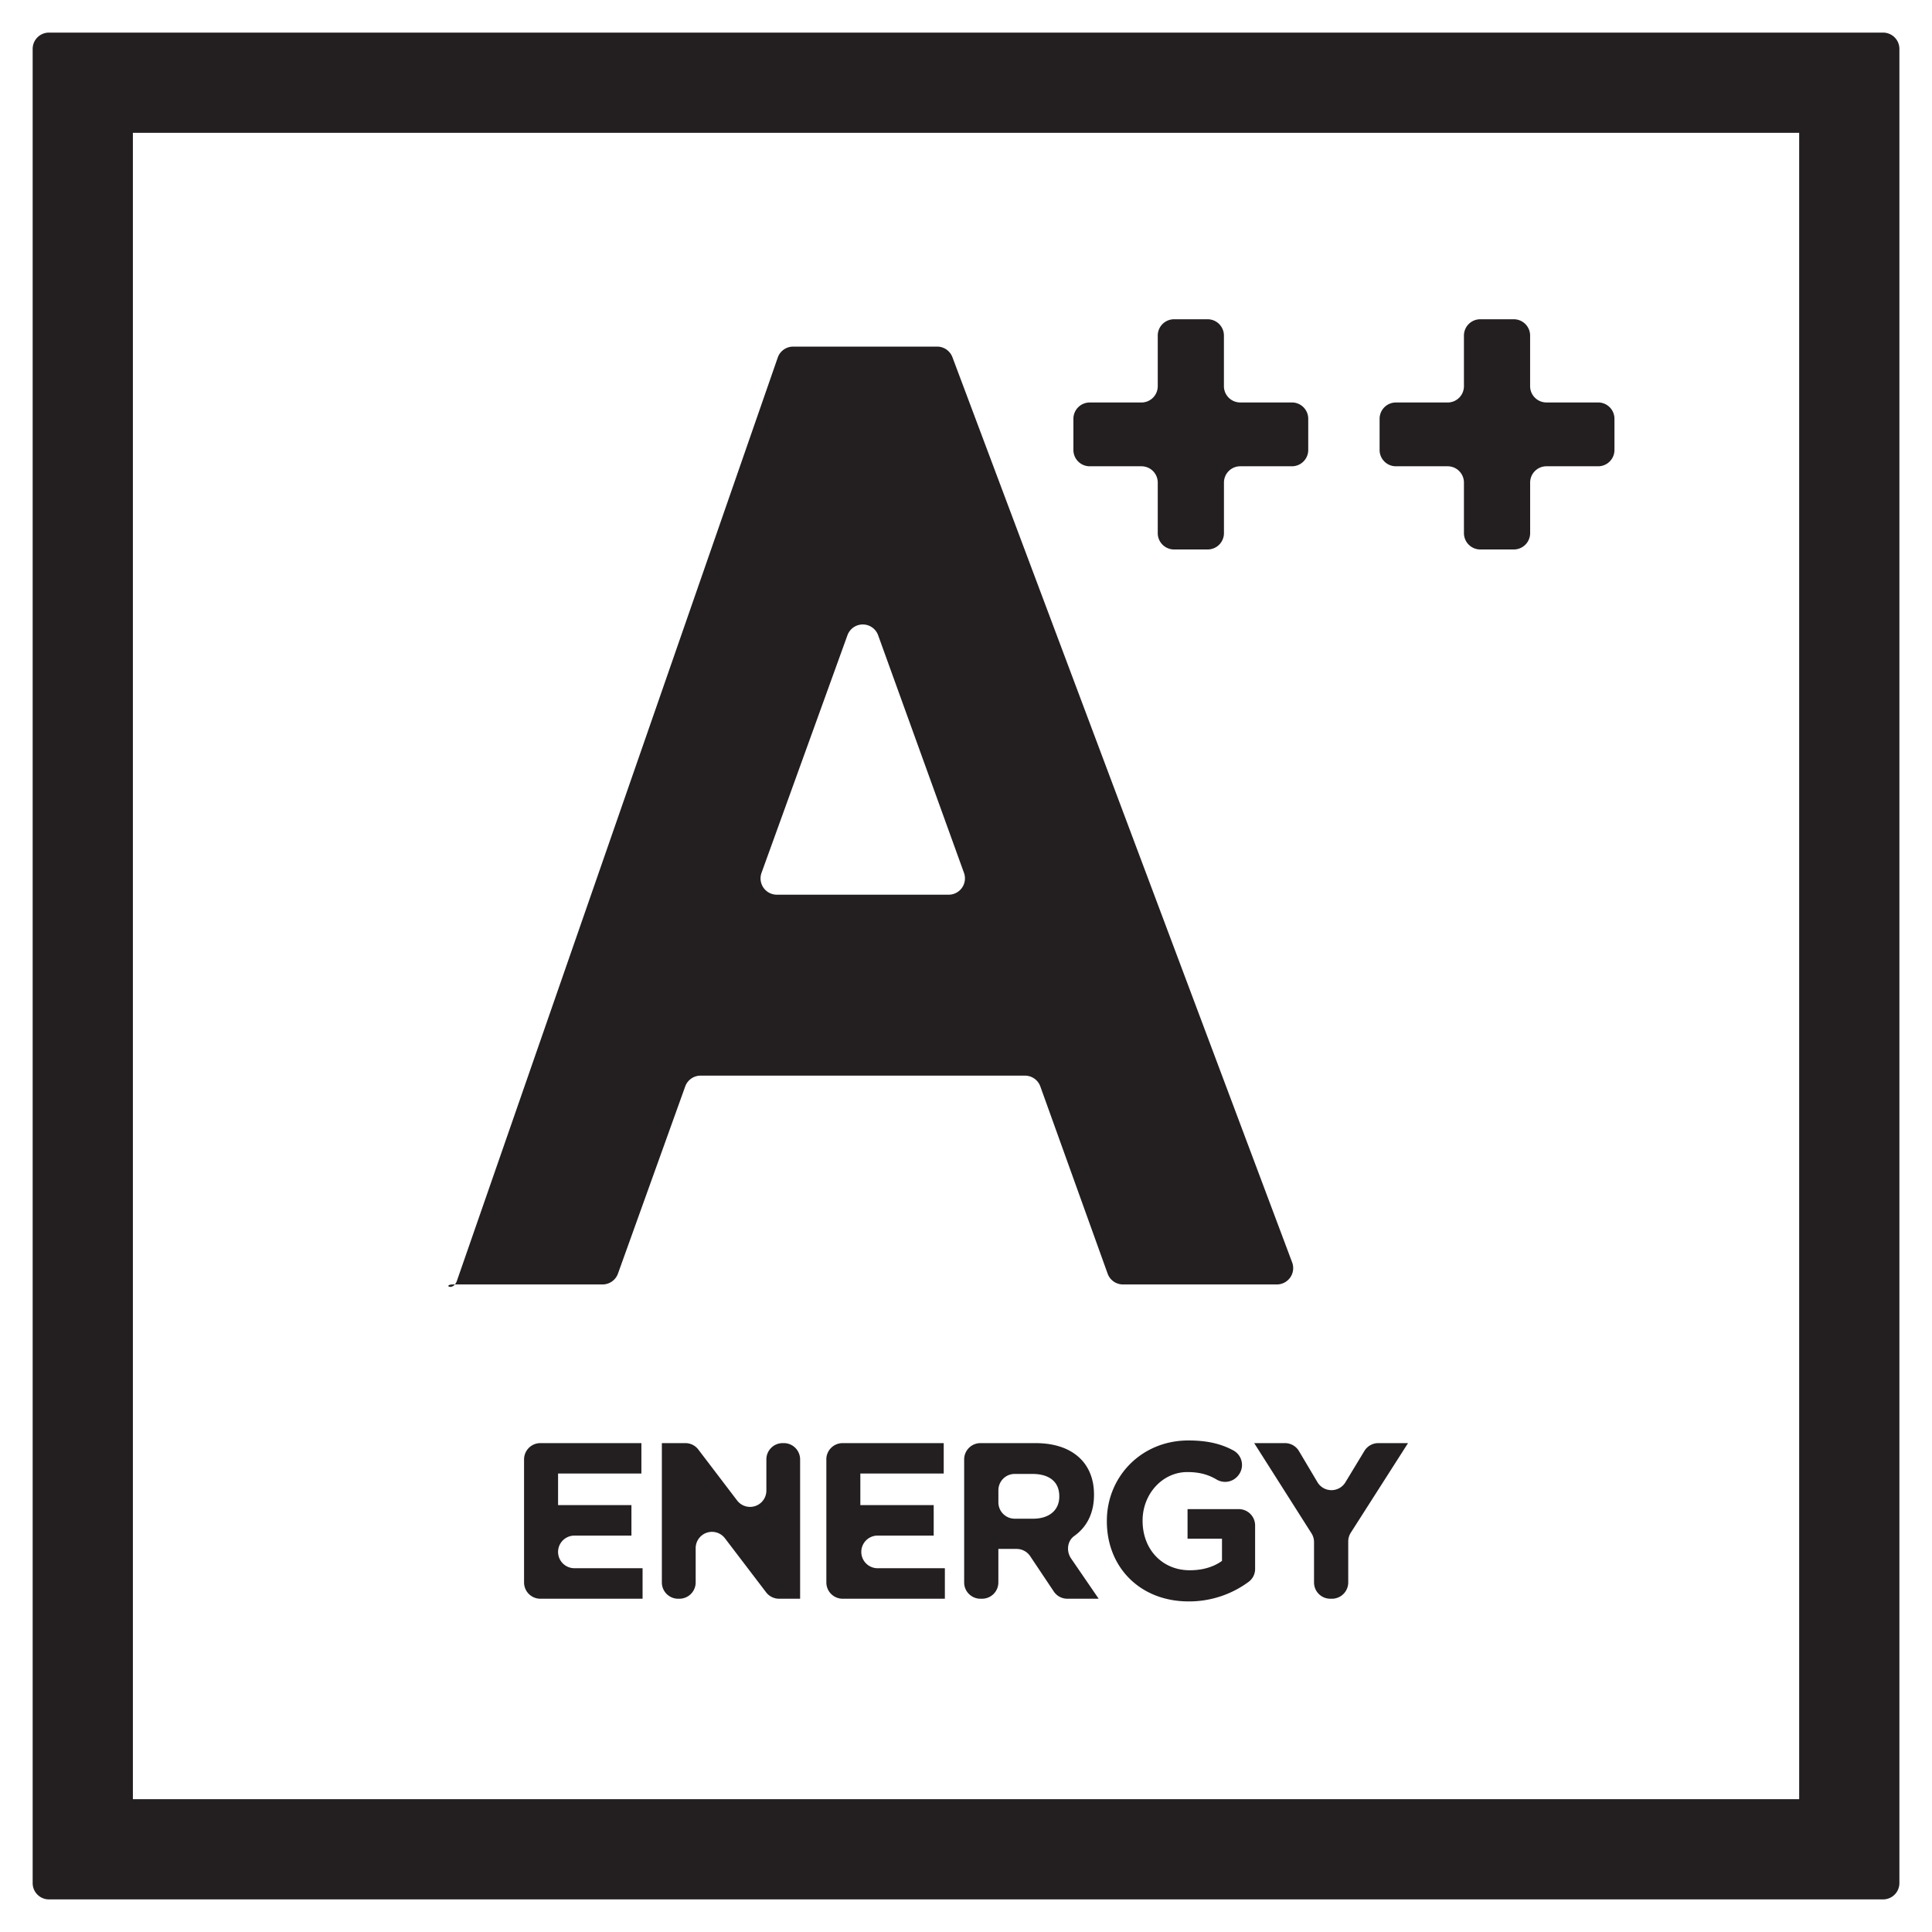
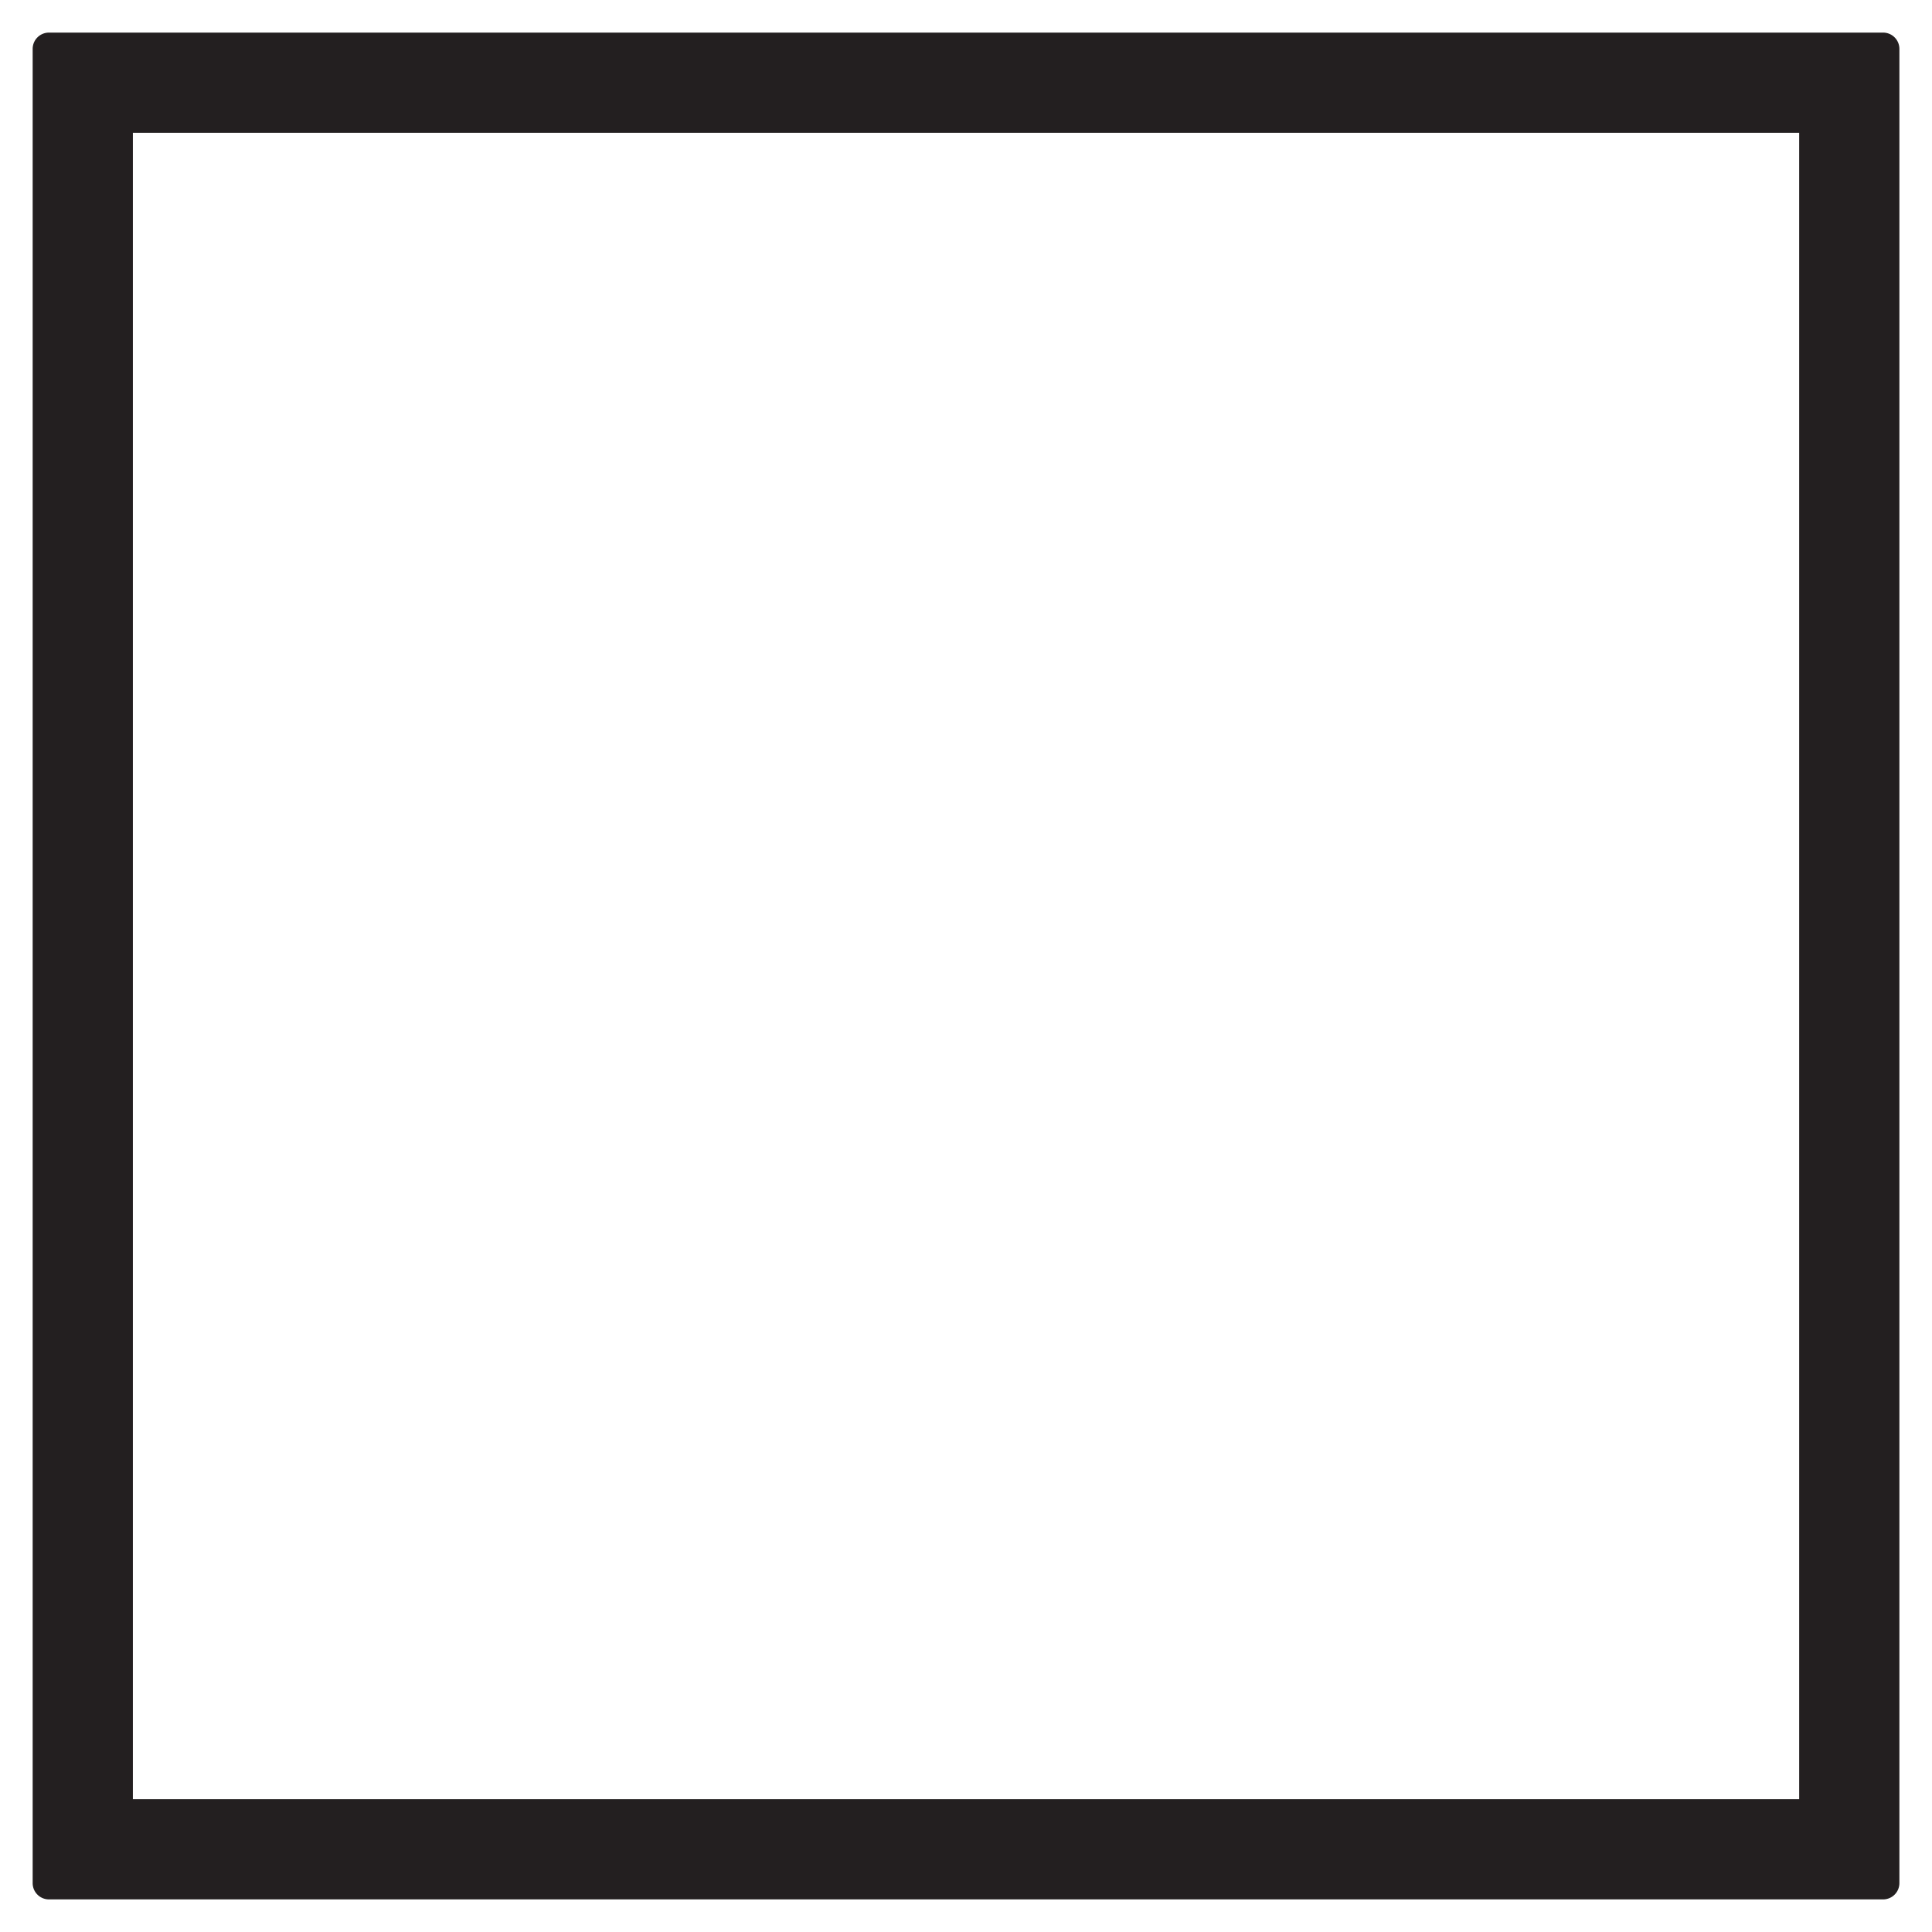
<svg xmlns="http://www.w3.org/2000/svg" width="64" height="64" fill="none">
  <path d="M4.402 59.6V4.4H59.6v55.2H4.402ZM1.082 1.62v60.76c0 .299.242.54.54.54H62.38a.54.54 0 0 0 .54-.54V1.621a.54.54 0 0 0-.54-.541H1.622a.54.54 0 0 0-.54.54Z" fill="#231F20" />
-   <path d="M17.36 48.345a.54.54 0 0 1 .54-.54h3.347v1.007h-2.76v1.047h2.43v1.01h-1.89a.54.54 0 0 0 0 1.08h2.259v1.011H17.9a.54.54 0 0 1-.54-.54v-4.075Zm5.105 4.615h.04a.54.54 0 0 0 .54-.54v-1.135a.54.54 0 0 1 .97-.327l1.364 1.79a.54.54 0 0 0 .43.212h.696v-4.615a.54.54 0 0 0-.54-.54h-.037a.54.54 0 0 0-.541.54v1.03a.54.54 0 0 1-.971.328l-1.283-1.685a.538.538 0 0 0-.43-.213h-.778v4.615c0 .3.242.54.54.54Zm4.908-4.615a.54.54 0 0 1 .541-.54h3.348v1.007H28.5v1.047h2.43v1.01h-1.89a.541.541 0 0 0 0 1.08h2.26v1.011h-3.386a.54.54 0 0 1-.54-.54v-4.075Zm5.7 1.423v-.4c0-.3.241-.542.54-.542h.587c.551 0 .89.253.89.738v.014c0 .435-.317.731-.869.731h-.608a.541.541 0 0 1-.54-.54Zm-.593 3.192h.051a.54.54 0 0 0 .541-.54v-1.11h.604c.18 0 .349.09.45.24l.782 1.17c.1.15.268.24.45.24h1.037l-.914-1.334c-.162-.237-.13-.575.103-.743.404-.287.656-.737.656-1.361v-.018c0-.484-.156-.888-.442-1.175-.34-.342-.847-.524-1.503-.524H32.48a.54.54 0 0 0-.541.54v4.075c0 .3.242.54.54.54Zm4.186-2.564v-.015c0-1.463 1.142-2.664 2.702-2.664.626 0 1.085.113 1.482.327a.547.547 0 0 1 .17.83l-.019.023a.55.55 0 0 1-.711.107c-.268-.156-.559-.24-.958-.24-.825 0-1.482.726-1.482 1.604v.013c0 .944.649 1.636 1.563 1.636.411 0 .78-.103 1.067-.31v-.735h-1.141v-.98h1.698a.54.54 0 0 1 .54.54v1.435a.527.527 0 0 1-.206.427 3.318 3.318 0 0 1-1.996.655c-1.604 0-2.709-1.127-2.709-2.653Zm7.403 2.564h.053a.54.54 0 0 0 .54-.54v-1.357c0-.103.03-.204.085-.291l1.896-2.967h-.984a.539.539 0 0 0-.462.26l-.628 1.037a.54.54 0 0 1-.927-.003l-.612-1.03a.54.54 0 0 0-.465-.264h-1.018l1.898 2.989a.542.542 0 0 1 .084.29v1.336c0 .3.241.54.54.54ZM31.933 28.914l-2.844-7.871a.54.54 0 0 0-1.016 0l-2.846 7.87a.54.54 0 0 0 .509.725h5.689a.54.54 0 0 0 .508-.724Zm-5.66-17.432h4.772c.224 0 .426.14.505.35l11.254 29.986a.541.541 0 0 1-.506.731h-5.097a.54.54 0 0 1-.509-.357l-2.23-6.203a.54.54 0 0 0-.51-.357H23.208a.54.54 0 0 0-.509.357l-2.229 6.203a.543.543 0 0 1-.509.357H15.02c-.377 0-.02.242.113-.112l10.635-30.604a.54.54 0 0 1 .506-.351Zm11.539 3.964h-1.714a.54.54 0 0 1-.54-.54v-1.033a.54.54 0 0 1 .54-.54h1.714a.54.54 0 0 0 .54-.541v-1.676a.54.54 0 0 1 .54-.54h1.111c.3 0 .541.242.541.54v1.676c0 .298.242.54.541.54h1.712a.54.54 0 0 1 .54.541v1.033a.54.54 0 0 1-.54.54h-1.712a.54.54 0 0 0-.54.54v1.676a.541.541 0 0 1-.542.54h-1.11a.541.541 0 0 1-.541-.54v-1.676a.54.54 0 0 0-.54-.54Zm10.143 0h-1.713a.54.54 0 0 1-.541-.54v-1.033a.54.54 0 0 1 .541-.54h1.713a.54.54 0 0 0 .54-.541v-1.676a.54.54 0 0 1 .54-.54h1.112a.54.54 0 0 1 .54.54v1.676c0 .298.243.54.541.54h1.713a.54.54 0 0 1 .54.541v1.033a.54.54 0 0 1-.54.54h-1.713a.54.54 0 0 0-.54.54v1.676a.541.541 0 0 1-.541.54h-1.111a.542.542 0 0 1-.541-.54v-1.676a.54.54 0 0 0-.54-.54Z" fill="#231F20" />
</svg>